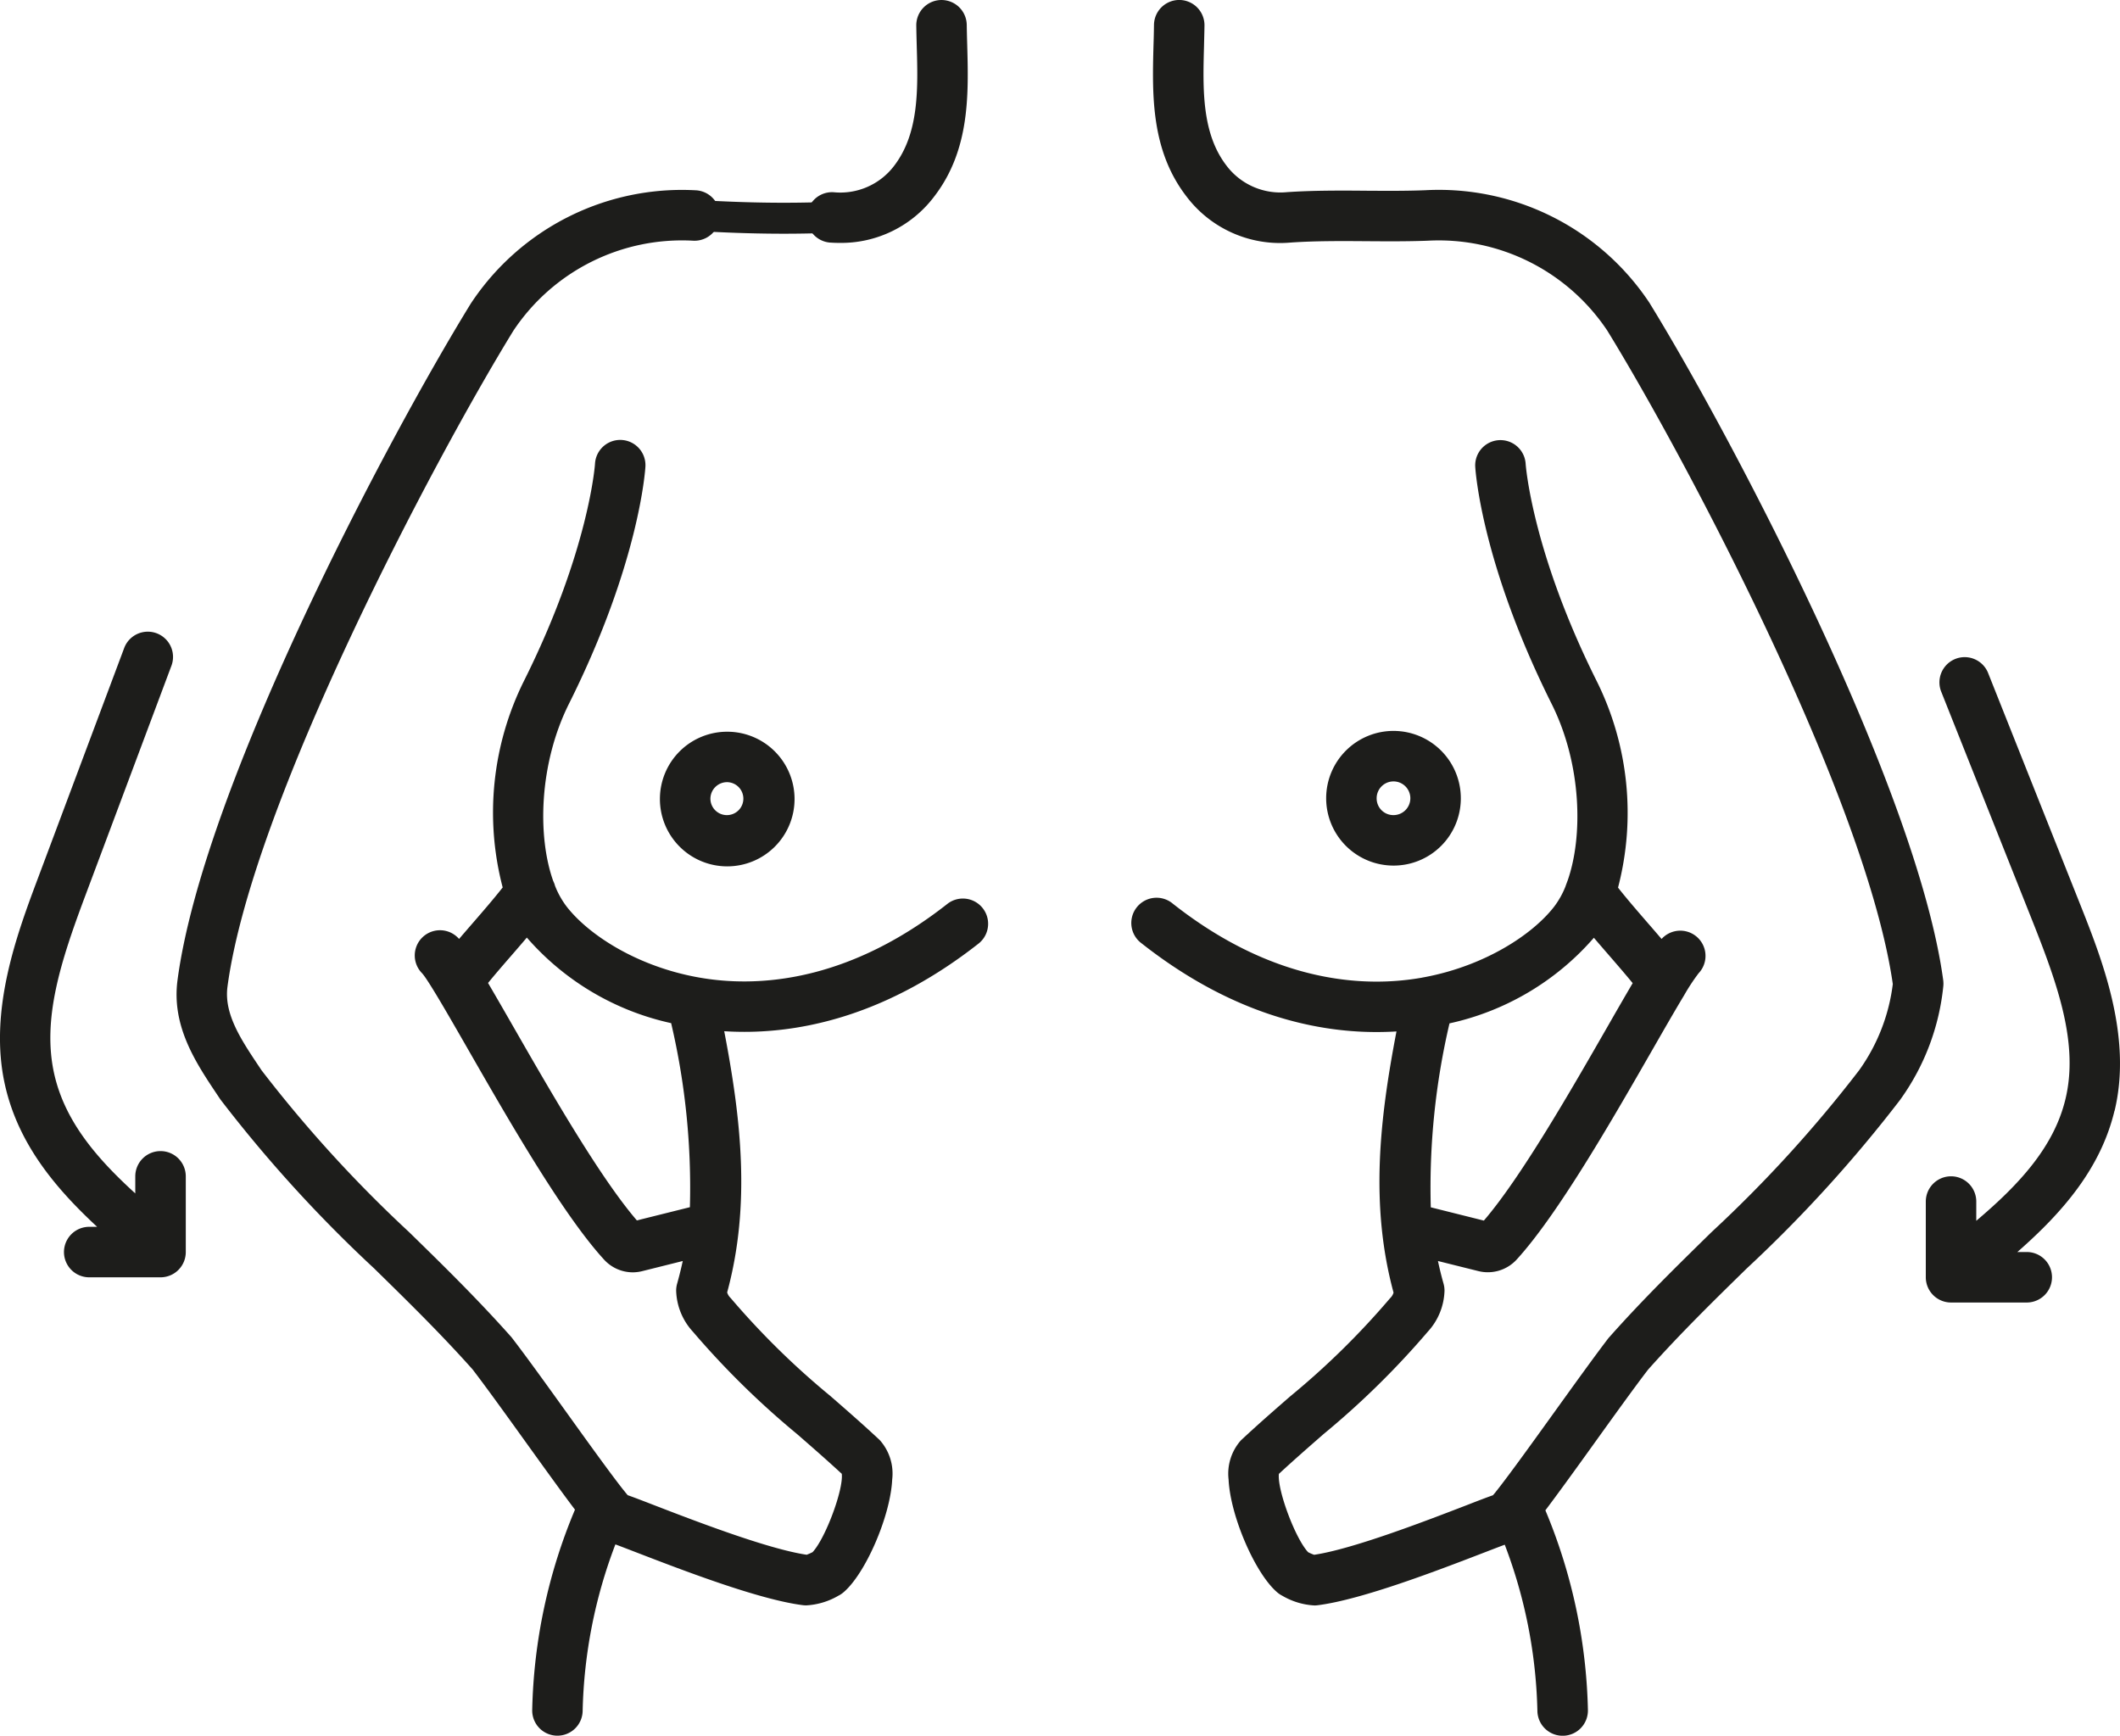
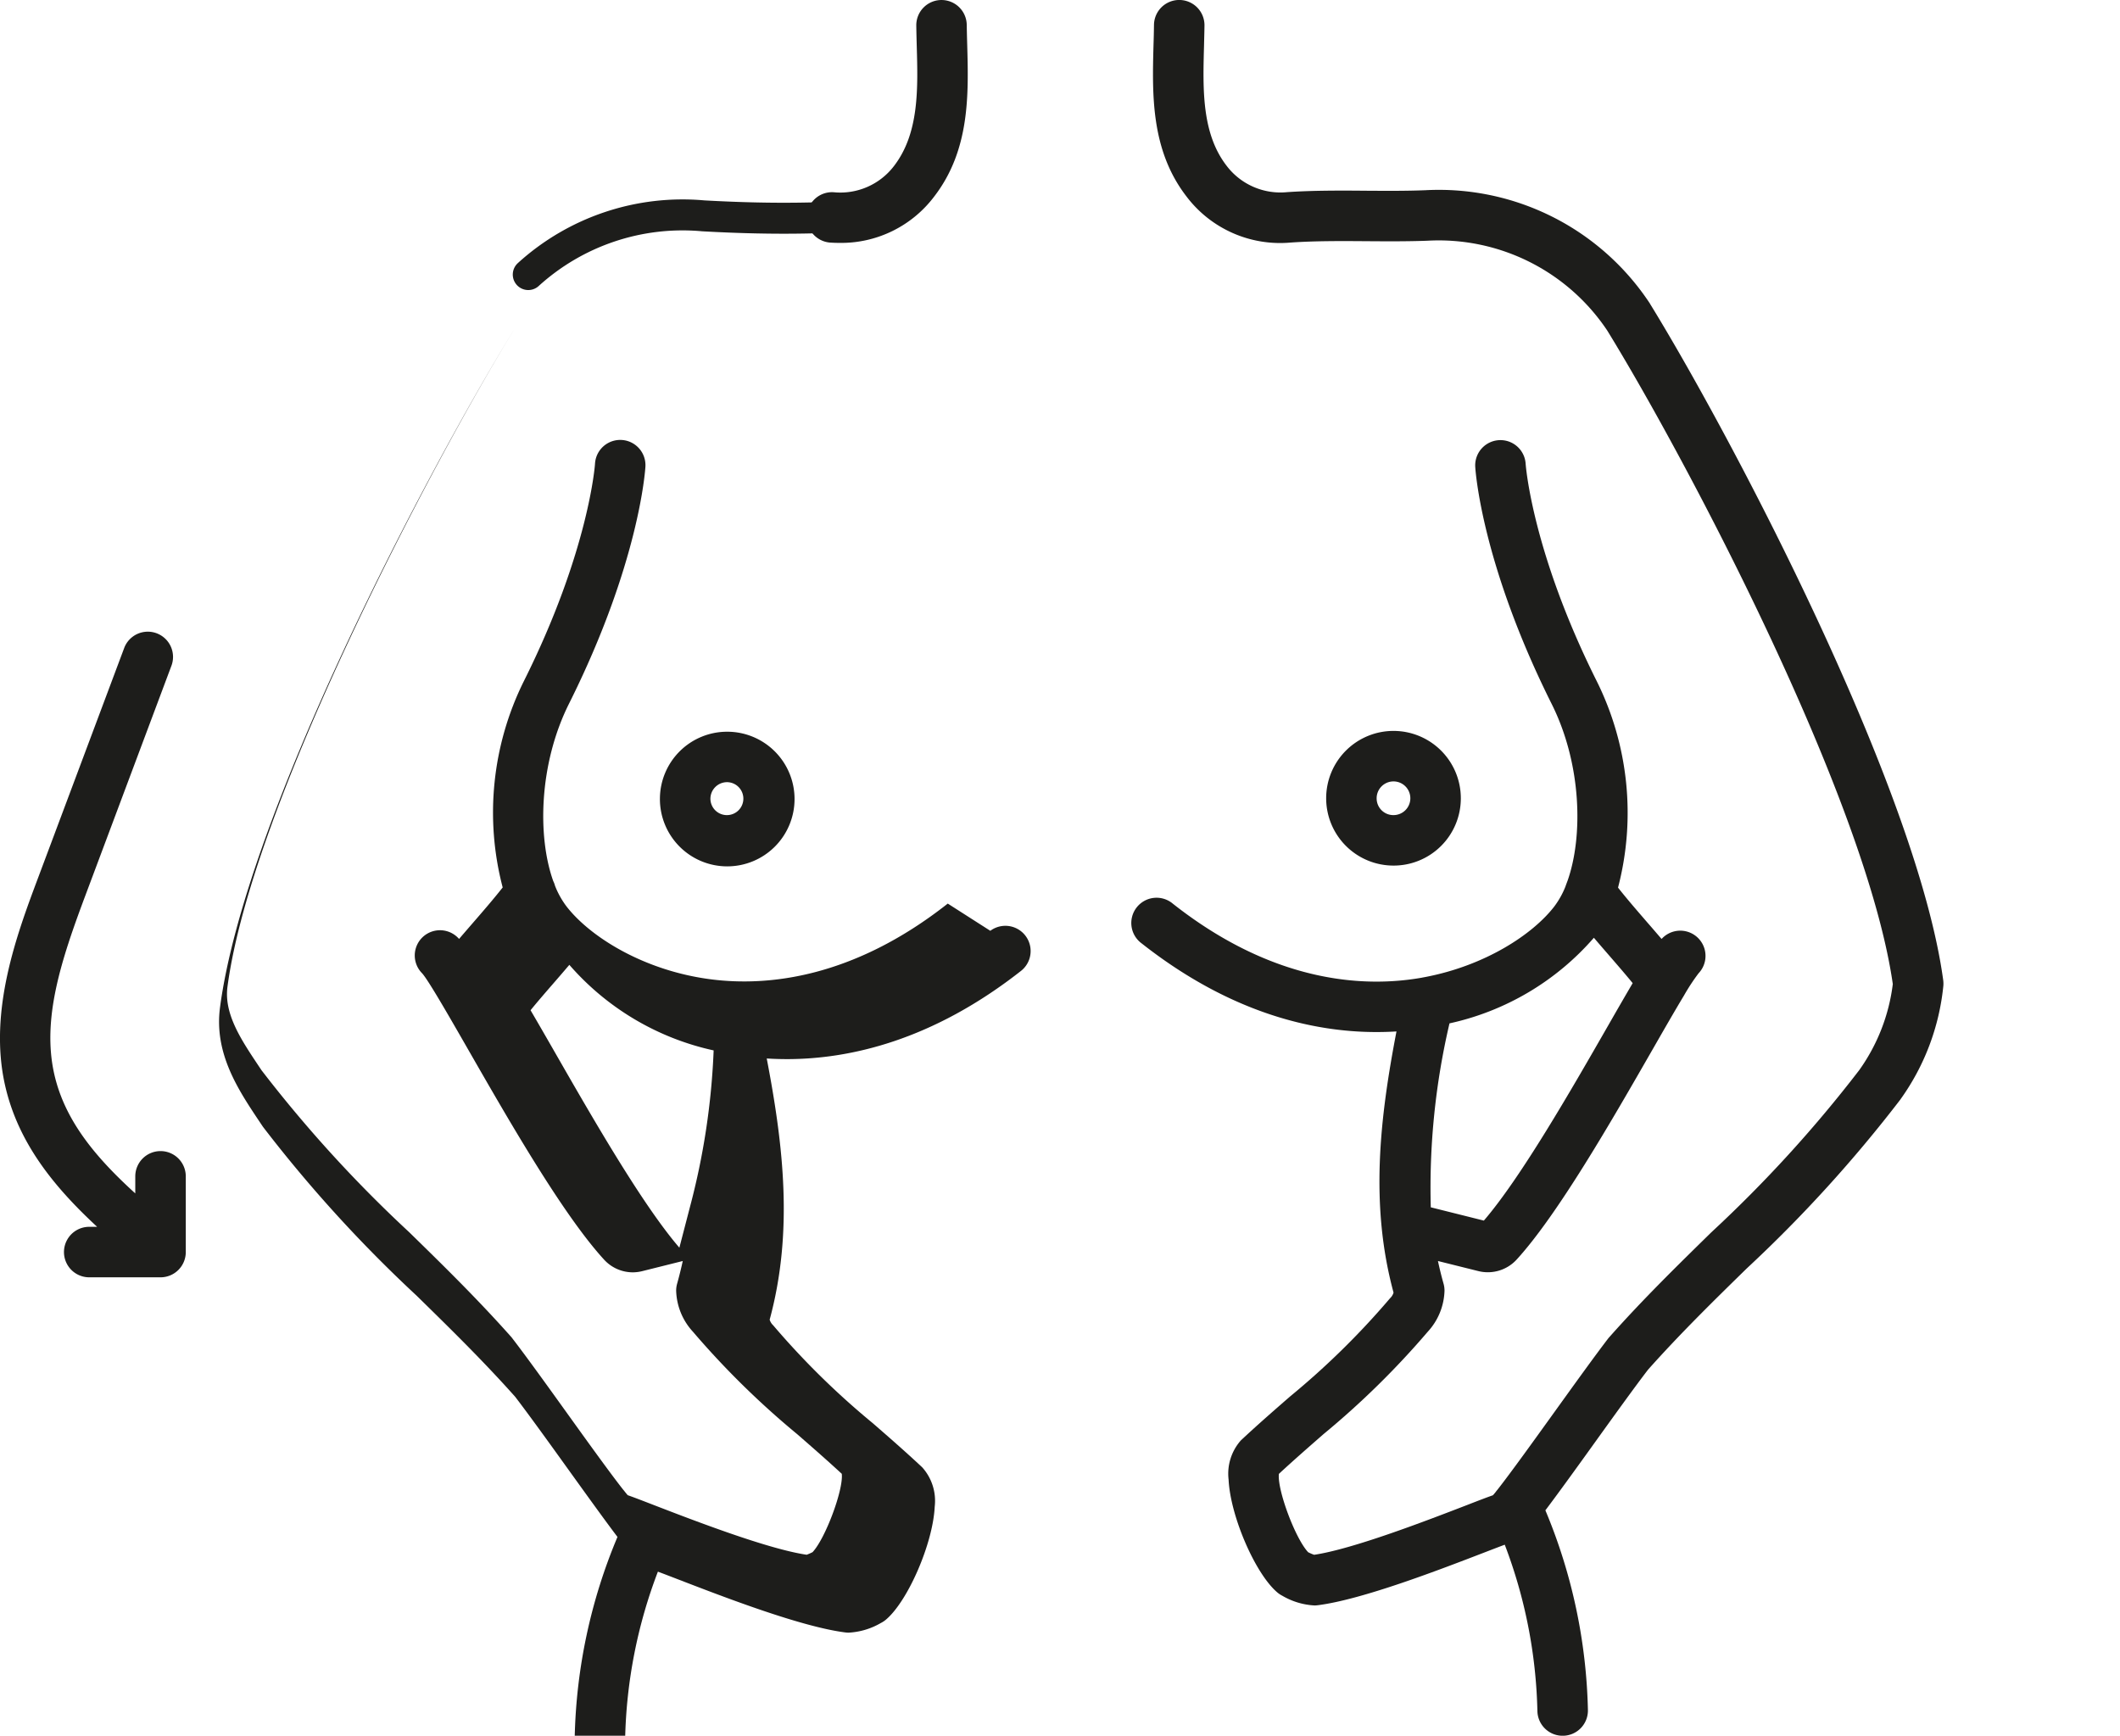
<svg xmlns="http://www.w3.org/2000/svg" id="Group_3" data-name="Group 3" width="171.131" height="140.098" viewBox="0 0 171.131 140.098">
  <path id="Path_32" data-name="Path 32" d="M59.417,538.329a2.039,2.039,0,0,0-2.038,2.038v1.377c-3.191-2.9-5.688-5.87-6.539-9.624-1.007-4.454.54-9.165,2.509-14.418l6.961-18.582a2.037,2.037,0,0,0-3.814-1.43l-6.963,18.582c-1.7,4.535-4.026,10.743-2.666,16.747,1.049,4.635,3.933,8.18,7.431,11.422h-.637a2.038,2.038,0,1,0,0,4.076h5.757a2.038,2.038,0,0,0,2.038-2.038v-6.112a2.039,2.039,0,0,0-2.038-2.038" transform="translate(-46.459 -445.418)" fill="#1d1d1b" />
-   <path id="Path_33" data-name="Path 33" d="M149.728,534.2c1.452-6.039-1.026-12.266-2.834-16.811L139.5,498.807a2.038,2.038,0,0,0-3.788,1.5l7.394,18.584c2.082,5.236,3.721,9.929,2.658,14.353-.922,3.836-3.684,6.853-7.2,9.827v-1.554a2.037,2.037,0,1,0-4.074,0v6.112a2.037,2.037,0,0,0,2.036,2.038h6.113a2.038,2.038,0,1,0,0-4.076h-.759c3.691-3.232,6.73-6.767,7.842-11.4" transform="translate(20.965 -444.534)" fill="#1d1d1b" />
-   <path id="Path_34" data-name="Path 34" d="M116.783,533.794c-7.688,6.055-14.584,6.675-19.02,6.126-5.5-.68-9.871-3.456-11.762-5.905a7,7,0,0,1-.924-1.663,1.778,1.778,0,0,0-.14-.371c-1.286-3.6-1.16-9.458,1.27-14.319,5.663-11.326,6.15-18.831,6.17-19.145a2.038,2.038,0,0,0-4.069-.238c0,.069-.494,7.062-5.744,17.561a23.839,23.839,0,0,0-1.709,16.652c-.733.932-1.6,1.934-2.447,2.91q-.554.638-1.074,1.245c-.032-.035-.064-.073-.094-.1a2.037,2.037,0,1,0-2.891,2.871c.491.531,2.227,3.556,3.758,6.225,3.209,5.592,7.6,13.253,10.936,16.894a3.143,3.143,0,0,0,2.32,1.021,3.2,3.2,0,0,0,.772-.1l3.256-.814q-.2.916-.454,1.828a2.072,2.072,0,0,0-.079.56,5.1,5.1,0,0,0,1.36,3.327,68.312,68.312,0,0,0,8.409,8.261c1.181,1.029,2.4,2.093,3.6,3.2.147,1.282-1.328,5.232-2.359,6.325a4.438,4.438,0,0,1-.475.208c-3.127-.457-9.091-2.758-12.327-4.007-1.029-.4-1.676-.646-2.117-.8-.078-.088-.17-.2-.27-.328-.028-.037-.058-.074-.09-.109-1.03-1.3-3.041-4.1-4.595-6.263-1.6-2.227-3.256-4.528-4.381-5.988a.912.912,0,0,0-.092-.111c-2.693-3.03-5.49-5.769-8.2-8.416a105.762,105.762,0,0,1-11.934-13.085l-.185-.277c-1.466-2.191-2.85-4.261-2.564-6.454C60.59,525.8,75.294,498,81.722,487.549a16.358,16.358,0,0,1,14.542-7.258,2.037,2.037,0,0,0,.152-4.072,20.418,20.418,0,0,0-18.125,9.129l-.027.042c-6.832,11.109-21.607,39.071-23.659,54.595-.487,3.717,1.48,6.657,3.217,9.251l.208.311c.016.026.034.049.051.074a109.95,109.95,0,0,0,12.4,13.624c2.636,2.583,5.366,5.253,7.95,8.156,1.082,1.411,2.7,3.655,4.259,5.825,1.886,2.624,3.131,4.342,4,5.488a44.076,44.076,0,0,0-3.452,16.165,2.035,2.035,0,0,0,1.994,2.078h.042a2.035,2.035,0,0,0,2.036-2,40.08,40.08,0,0,1,2.643-13.44c.441.164,1.052.4,1.649.63,3.719,1.434,9.935,3.832,13.493,4.277a2.1,2.1,0,0,0,.256.016,5.762,5.762,0,0,0,2.6-.779,2.072,2.072,0,0,0,.394-.258c1.787-1.489,3.816-6.179,3.952-9.124a4.047,4.047,0,0,0-1-3.175l-.051-.049c-1.324-1.238-2.652-2.394-3.938-3.514a63.852,63.852,0,0,1-7.98-7.826,1.972,1.972,0,0,0-.141-.155,1.021,1.021,0,0,1-.212-.383c1.918-7.069,1.118-14.028-.237-21.081q.779.05,1.625.051c5.047,0,11.746-1.487,18.946-7.157a2.038,2.038,0,0,0-2.522-3.2m-25.1,25.577c-3-3.48-7.053-10.546-10.044-15.759-.772-1.346-1.42-2.47-1.969-3.406.528-.65,1.158-1.379,1.815-2.135.44-.505.883-1.019,1.316-1.529a21.527,21.527,0,0,0,11.648,6.906A58.126,58.126,0,0,1,95.967,558.3Z" transform="translate(-40.277 -460.861)" fill="#1d1d1b" />
+   <path id="Path_34" data-name="Path 34" d="M116.783,533.794c-7.688,6.055-14.584,6.675-19.02,6.126-5.5-.68-9.871-3.456-11.762-5.905a7,7,0,0,1-.924-1.663,1.778,1.778,0,0,0-.14-.371c-1.286-3.6-1.16-9.458,1.27-14.319,5.663-11.326,6.15-18.831,6.17-19.145a2.038,2.038,0,0,0-4.069-.238c0,.069-.494,7.062-5.744,17.561a23.839,23.839,0,0,0-1.709,16.652c-.733.932-1.6,1.934-2.447,2.91q-.554.638-1.074,1.245c-.032-.035-.064-.073-.094-.1a2.037,2.037,0,1,0-2.891,2.871c.491.531,2.227,3.556,3.758,6.225,3.209,5.592,7.6,13.253,10.936,16.894a3.143,3.143,0,0,0,2.32,1.021,3.2,3.2,0,0,0,.772-.1l3.256-.814q-.2.916-.454,1.828a2.072,2.072,0,0,0-.079.56,5.1,5.1,0,0,0,1.36,3.327,68.312,68.312,0,0,0,8.409,8.261c1.181,1.029,2.4,2.093,3.6,3.2.147,1.282-1.328,5.232-2.359,6.325a4.438,4.438,0,0,1-.475.208c-3.127-.457-9.091-2.758-12.327-4.007-1.029-.4-1.676-.646-2.117-.8-.078-.088-.17-.2-.27-.328-.028-.037-.058-.074-.09-.109-1.03-1.3-3.041-4.1-4.595-6.263-1.6-2.227-3.256-4.528-4.381-5.988a.912.912,0,0,0-.092-.111c-2.693-3.03-5.49-5.769-8.2-8.416a105.762,105.762,0,0,1-11.934-13.085l-.185-.277c-1.466-2.191-2.85-4.261-2.564-6.454C60.59,525.8,75.294,498,81.722,487.549l-.027.042c-6.832,11.109-21.607,39.071-23.659,54.595-.487,3.717,1.48,6.657,3.217,9.251l.208.311c.016.026.034.049.051.074a109.95,109.95,0,0,0,12.4,13.624c2.636,2.583,5.366,5.253,7.95,8.156,1.082,1.411,2.7,3.655,4.259,5.825,1.886,2.624,3.131,4.342,4,5.488a44.076,44.076,0,0,0-3.452,16.165,2.035,2.035,0,0,0,1.994,2.078h.042a2.035,2.035,0,0,0,2.036-2,40.08,40.08,0,0,1,2.643-13.44c.441.164,1.052.4,1.649.63,3.719,1.434,9.935,3.832,13.493,4.277a2.1,2.1,0,0,0,.256.016,5.762,5.762,0,0,0,2.6-.779,2.072,2.072,0,0,0,.394-.258c1.787-1.489,3.816-6.179,3.952-9.124a4.047,4.047,0,0,0-1-3.175l-.051-.049c-1.324-1.238-2.652-2.394-3.938-3.514a63.852,63.852,0,0,1-7.98-7.826,1.972,1.972,0,0,0-.141-.155,1.021,1.021,0,0,1-.212-.383c1.918-7.069,1.118-14.028-.237-21.081q.779.05,1.625.051c5.047,0,11.746-1.487,18.946-7.157a2.038,2.038,0,0,0-2.522-3.2m-25.1,25.577c-3-3.48-7.053-10.546-10.044-15.759-.772-1.346-1.42-2.47-1.969-3.406.528-.65,1.158-1.379,1.815-2.135.44-.505.883-1.019,1.316-1.529a21.527,21.527,0,0,0,11.648,6.906A58.126,58.126,0,0,1,95.967,558.3Z" transform="translate(-40.277 -460.861)" fill="#1d1d1b" />
  <path id="Path_35" data-name="Path 35" d="M76.625,506.362a5.434,5.434,0,1,0,5.434-5.4,5.426,5.426,0,0,0-5.434,5.4m5.434-1.328a1.33,1.33,0,1,1-1.358,1.328,1.344,1.344,0,0,1,1.358-1.328" transform="translate(-23.355 -441.901)" fill="#1d1d1b" />
  <path id="Path_36" data-name="Path 36" d="M85.238,487.095c.247.018.494.025.738.025a9.4,9.4,0,0,0,7.651-3.747c2.9-3.765,2.771-8.276,2.661-12.255-.016-.539-.03-1.07-.037-1.589a2.038,2.038,0,0,0-2.036-2.013h-.026a2.037,2.037,0,0,0-2.011,2.063c.007.54.021,1.093.037,1.653.1,3.461.194,7.04-1.833,9.677a5.449,5.449,0,0,1-4.865,2.123,2.037,2.037,0,1,0-.279,4.065" transform="translate(-18.213 -467.515)" fill="#1d1d1b" />
  <path id="Path_37" data-name="Path 37" d="M117.952,506.362a5.435,5.435,0,1,0-5.437,5.405,5.426,5.426,0,0,0,5.437-5.405m-6.795,0a1.36,1.36,0,1,1,1.358,1.331,1.348,1.348,0,0,1-1.358-1.331" transform="translate(-0.031 -441.901)" fill="#1d1d1b" />
  <path id="Path_38" data-name="Path 38" d="M163.685,546.629c-2.107-15.5-17.132-43.975-23.662-54.586L140,492a20.405,20.405,0,0,0-18.126-9.131c-1.552.062-3.171.051-4.741.041-2.1-.018-4.275-.03-6.421.115a5.451,5.451,0,0,1-4.879-2.138c-2.015-2.615-1.912-6.195-1.817-9.654.012-.56.03-1.114.037-1.658a2.038,2.038,0,0,0-4.076-.048c-.007.521-.019,1.054-.037,1.589-.108,3.98-.235,8.49,2.645,12.236a9.474,9.474,0,0,0,8.405,3.742c1.992-.139,4.088-.125,6.115-.111,1.612.012,3.281.023,4.923-.037a16.361,16.361,0,0,1,14.542,7.256c6.362,10.346,20.909,37.839,23.046,52.742A15.133,15.133,0,0,1,156.9,553.9a105.027,105.027,0,0,1-11.939,13.087c-2.7,2.649-5.5,5.382-8.19,8.413q-.05.056-.1.111c-1.123,1.464-2.785,3.777-4.39,6.007-1.549,2.153-3.556,4.948-4.584,6.248l-.012.016c-.048.055-.092.113-.134.171l-.011.014c-.074.092-.143.169-.2.237-.441.154-1.091.4-2.115.8-3.233,1.247-9.189,3.546-12.32,4.007a3.756,3.756,0,0,1-.482-.207c-1.033-1.09-2.509-5.043-2.363-6.325,1.2-1.111,2.421-2.174,3.6-3.207a67.81,67.81,0,0,0,8.411-8.259,5.091,5.091,0,0,0,1.358-3.327,2.07,2.07,0,0,0-.078-.56c-.173-.609-.321-1.217-.452-1.828l3.256.812a3.155,3.155,0,0,0,3.094-.925c3.33-3.639,7.726-11.3,10.936-16.892.886-1.545,1.84-3.207,2.583-4.438v0l0,0a16.328,16.328,0,0,1,1.169-1.78,2.037,2.037,0,0,0-2.887-2.873c-.03.03-.064.067-.1.1h0c-.346-.4-.706-.823-1.074-1.243-.842-.975-1.711-1.972-2.44-2.9v0a23.878,23.878,0,0,0-1.715-16.657c-5.22-10.441-5.732-17.413-5.743-17.558a2.038,2.038,0,0,0-4.069.237c.018.313.507,7.821,6.166,19.145,2.428,4.849,2.557,10.7,1.28,14.3l-.007.014-.141.38,0,.011a6.917,6.917,0,0,1-.918,1.653c-1.734,2.248-5.559,4.768-10.427,5.695-.074.014-.15.028-.224.041l-.048.011c-.35.062-.706.115-1.067.159-4.431.547-11.331-.071-19.015-6.126a2.039,2.039,0,1,0-2.523,3.2c7.2,5.667,13.9,7.153,18.944,7.153q.845,0,1.623-.049c-1.354,7.049-2.153,14-.237,21.081a1.009,1.009,0,0,1-.212.383,1.961,1.961,0,0,0-.141.155,63.627,63.627,0,0,1-7.98,7.828c-1.284,1.116-2.612,2.274-3.936,3.51-.021.018-.037.034-.055.051A4.05,4.05,0,0,0,106,586.94c.136,2.947,2.167,7.637,3.952,9.124a2.029,2.029,0,0,0,.387.254,5.721,5.721,0,0,0,2.6.782,1.984,1.984,0,0,0,.253-.018c3.562-.445,9.783-2.843,13.5-4.275.574-.221,1.165-.449,1.6-.611l0,0a40.084,40.084,0,0,1,2.635,13.422,2.037,2.037,0,0,0,2.036,2h.042a2.037,2.037,0,0,0,2-2.078,44.144,44.144,0,0,0-3.433-16.119l0,0c.862-1.141,2.116-2.862,4.017-5.511,1.565-2.177,3.184-4.429,4.272-5.845,2.583-2.9,5.31-5.571,7.95-8.153a110.313,110.313,0,0,0,12.4-13.627c.018-.023.035-.049.051-.074a18.924,18.924,0,0,0,3.433-9.113,2.1,2.1,0,0,0-.009-.459m-28.2-3.433h0c.434.512.879,1.022,1.317,1.528.655.757,1.286,1.487,1.815,2.135-.549.936-1.2,2.061-1.971,3.408-2.991,5.213-7.046,12.278-10.042,15.759l-4.284-1.072a58.128,58.128,0,0,1,1.51-14.847,21.514,21.514,0,0,0,11.655-6.91" transform="translate(-6.825 -467.515)" fill="#1d1d1b" />
  <path id="Path_39" data-name="Path 39" d="M70.607,482.139A18.517,18.517,0,0,1,84.732,477.4c6.474.359,9.624.106,11.556.106" transform="translate(-27.964 -459.978)" fill="none" stroke="#1d1d1b" stroke-linecap="round" stroke-linejoin="round" stroke-width="2.5" />
</svg>